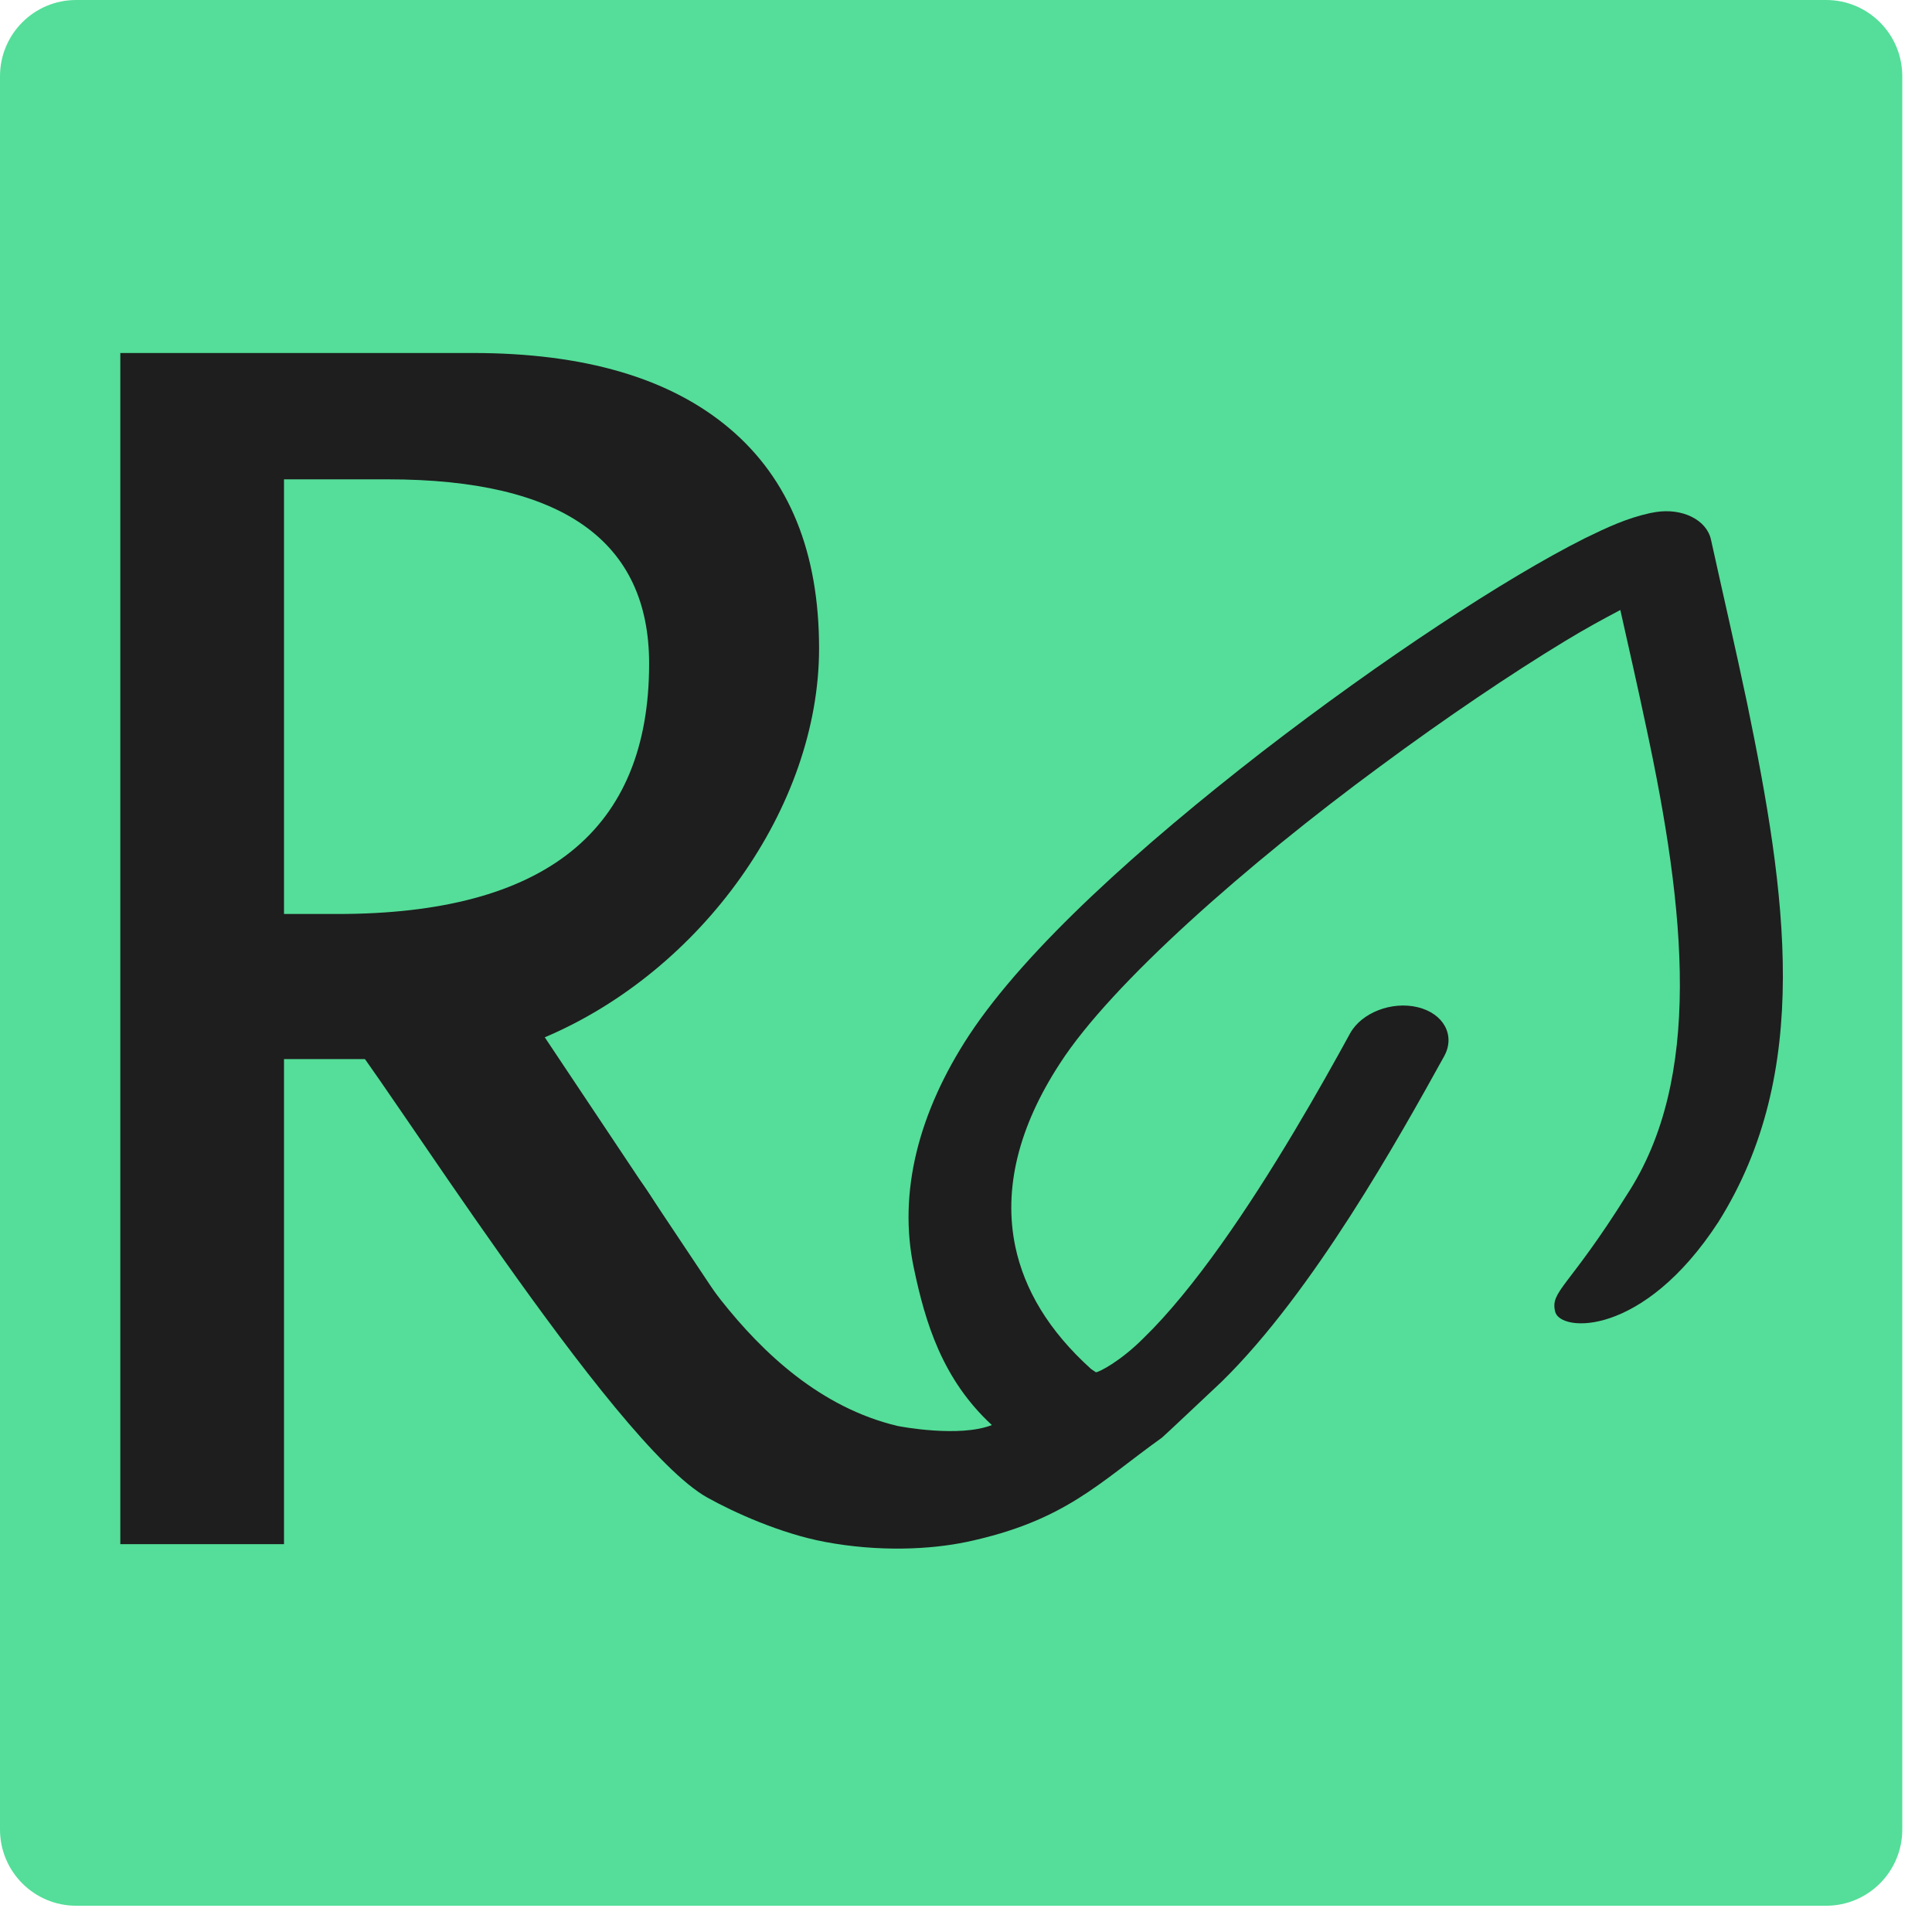
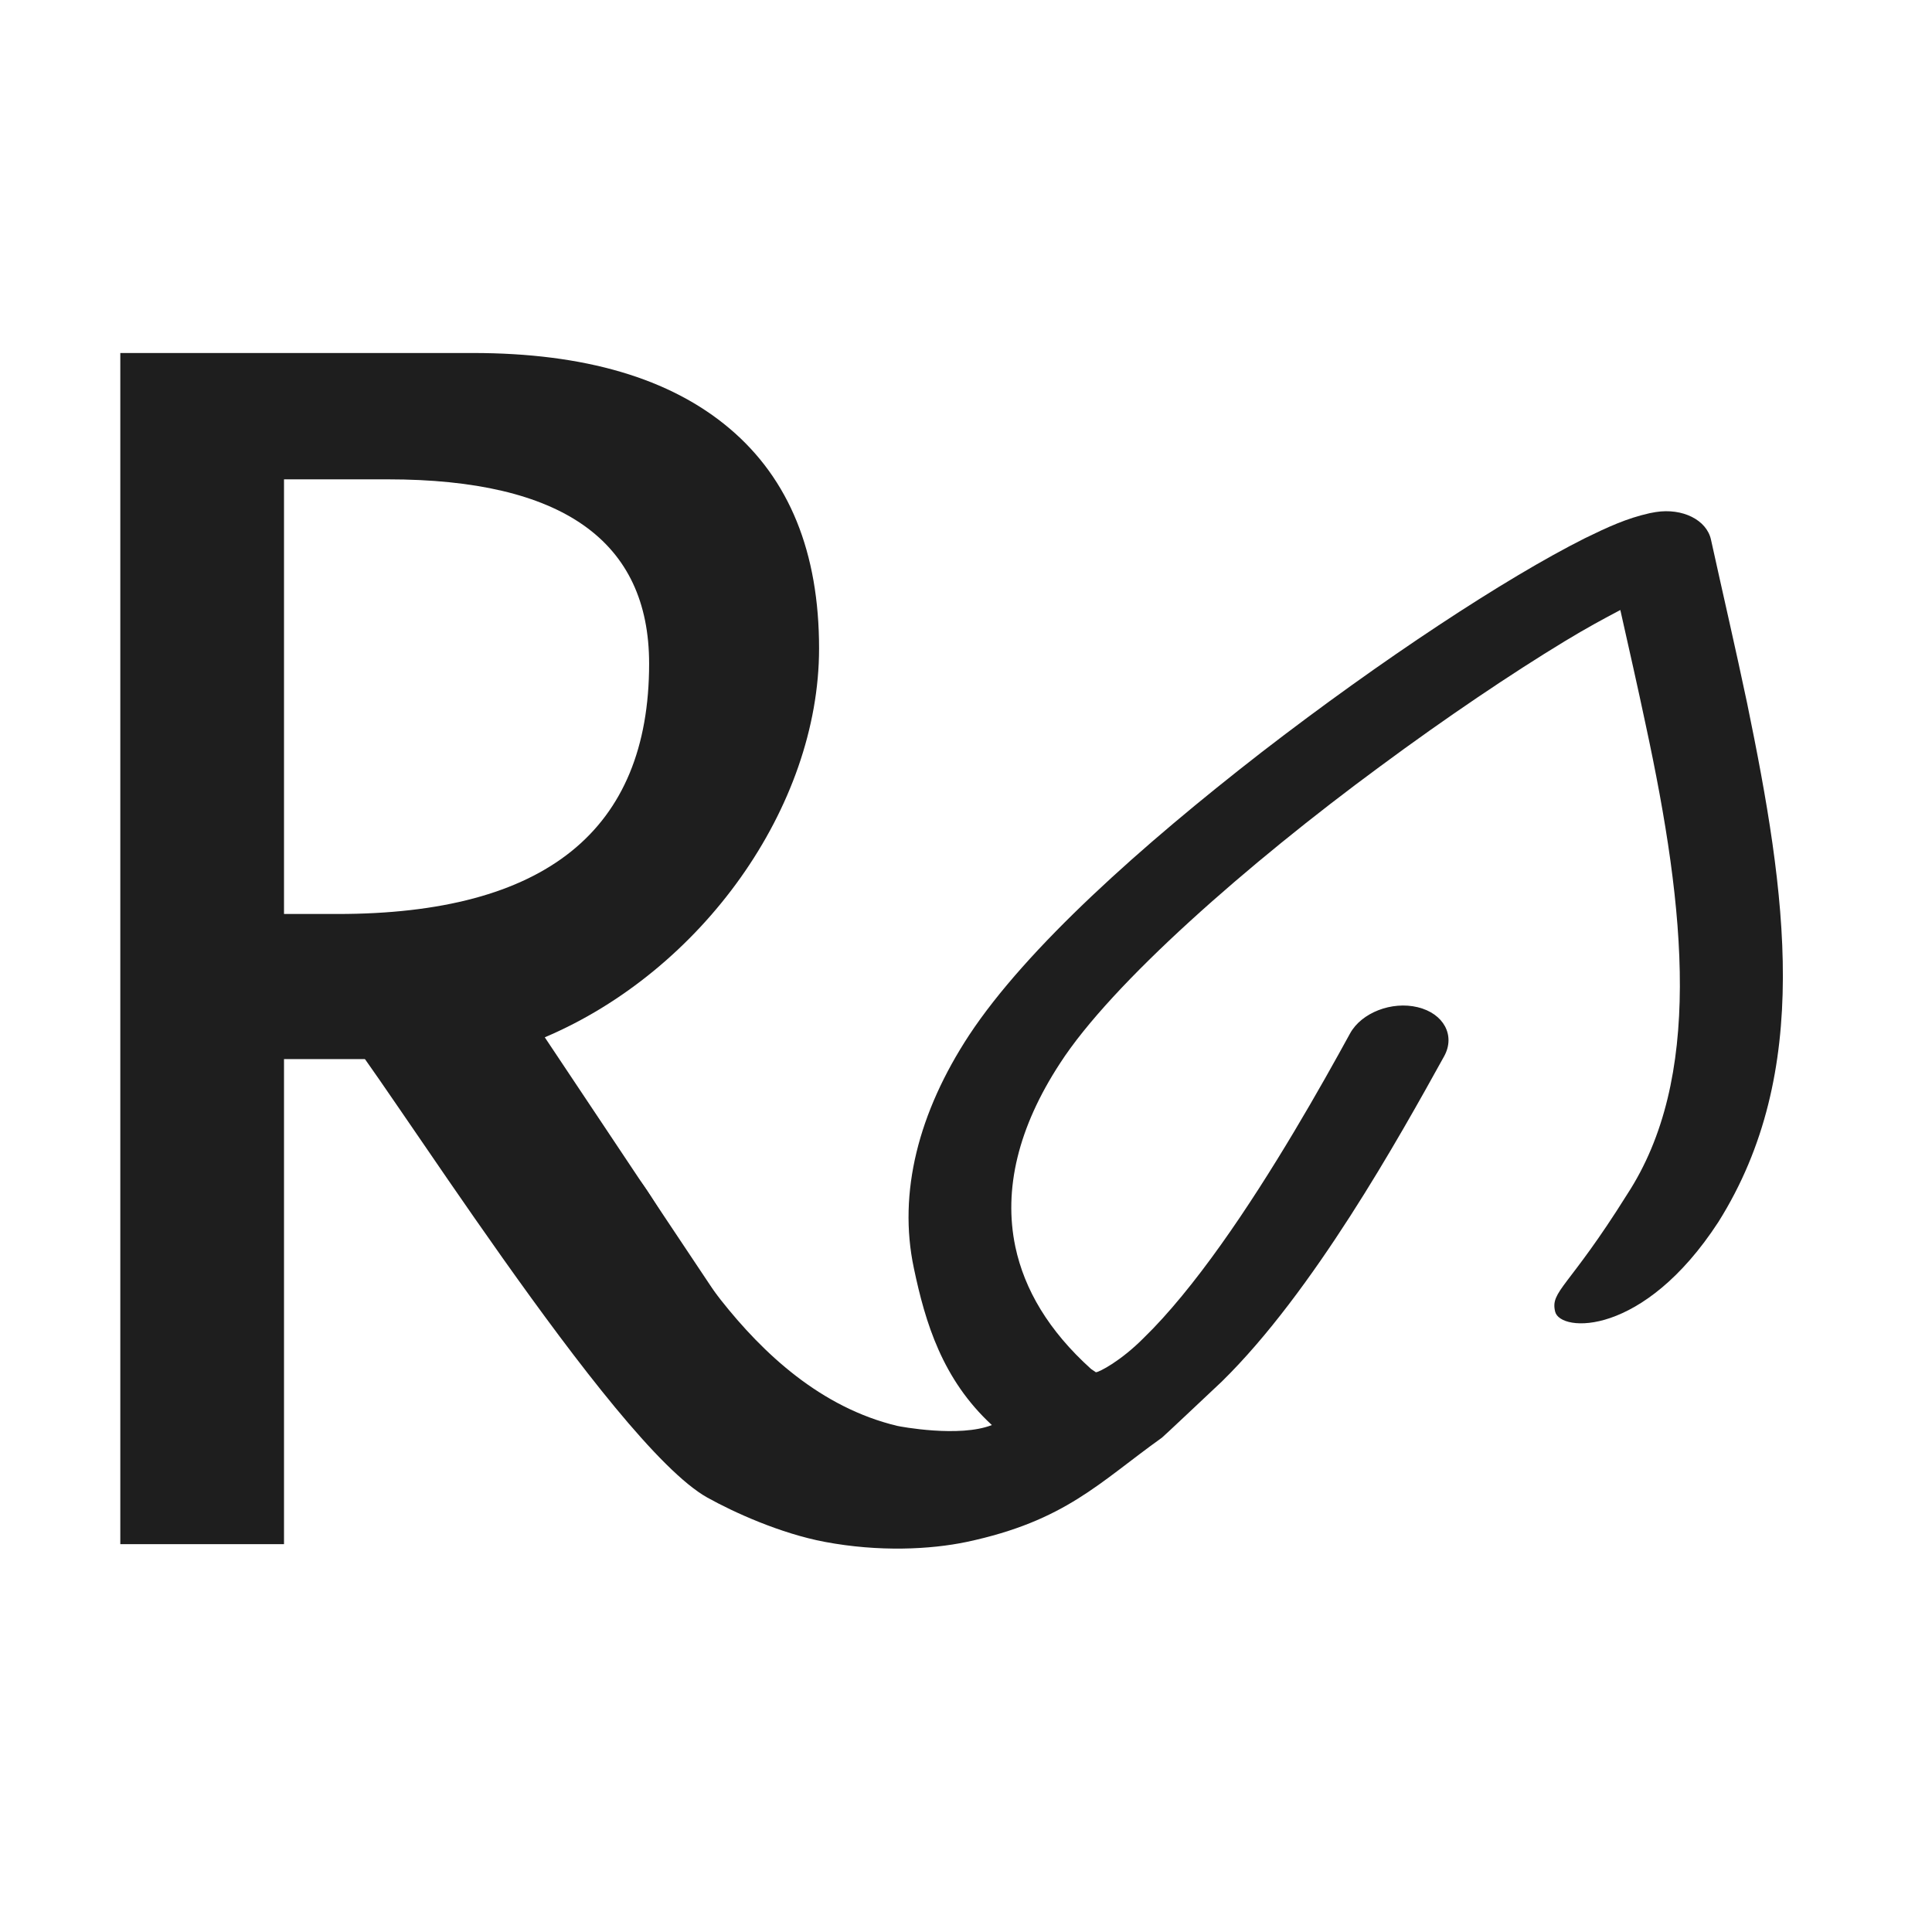
<svg xmlns="http://www.w3.org/2000/svg" width="100%" height="100%" viewBox="0 0 39 39" version="1.1" xml:space="preserve" style="fill-rule:evenodd;clip-rule:evenodd;stroke-linejoin:round;stroke-miterlimit:2;">
  <g transform="matrix(1,0,0,1,0,-5.798)">
    <g transform="matrix(0.256,0,0,0.253,0,5.798)">
-       <path d="M150,6.082C150,2.725 147.311,0 144,0L6,0C2.689,0 0,2.725 0,6.082L0,145.972C0,149.329 2.689,152.054 6,152.054L144,152.054C147.311,152.054 150,149.329 150,145.972L150,6.082Z" style="fill:rgb(84,222,153);" />
-     </g>
+       </g>
    <g transform="matrix(0.701,0,0,0.717,-16.605,1.968)">
      <path d="M27.152,48.816L27.152,15.28L37.304,15.28C40.522,15.28 42.988,15.99 44.702,17.41C46.417,18.83 47.274,20.892 47.274,23.596C47.274,28.067 43.892,32.673 39.375,34.546L46.522,45.021L44.007,46.081L36.307,35.16L31.866,35.16L31.866,48.816L27.152,48.816ZM31.866,31.074L33.406,31.074C39.389,31.074 42.38,28.725 42.38,24.026C42.38,20.567 39.872,18.837 34.857,18.837L31.866,18.837L31.866,31.074Z" style="fill:rgb(30,30,30);fill-rule:nonzero;" />
    </g>
    <g transform="matrix(0.471,-0.099,0.074,0.351,-4.639,15.017)">
      <path d="M78.932,27.031C78.924,25.896 78.039,24.953 76.906,24.875L76.645,24.866C75.655,24.885 74.828,25.139 73.765,25.498C70.16,26.775 64.399,29.813 58.652,33.538C52.918,37.282 47.321,41.591 44.198,45.735C41.457,49.395 39.911,53.578 39.915,57.924C39.913,61.068 40.123,64.379 41.759,67.469C40.32,67.797 37.97,66.484 37.867,66.419C31.91,62.631 30.261,51.824 29.362,49.756C29.002,48.916 27.408,41.828 25.126,38.639C22.941,35.584 17.928,36.661 18.398,37.753C19.705,40.819 26.006,64.141 29.452,68.167C30.405,69.28 32.14,70.995 33.895,71.971C36.025,73.156 38.155,73.613 39.72,73.614C43.95,73.598 45.66,71.879 48.629,70.133C48.684,70.105 50.885,68.297 51.573,67.735C56.103,63.856 60.942,56.381 63.513,52.392C64.16,51.38 63.863,50.035 62.851,49.388C61.839,48.741 60.494,49.038 59.847,50.05C58.19,52.646 55.482,56.778 52.725,60.185C51.352,61.885 49.959,63.402 48.76,64.416C47.606,65.44 46.61,65.803 46.483,65.765L46.313,65.526C44.903,62.928 44.268,60.389 44.265,57.924C44.268,54.613 45.416,51.38 47.683,48.34C50.49,44.535 57.114,39.524 63.384,35.695C66.522,33.766 69.588,32.098 72.055,30.934C73.05,30.464 73.853,30.145 74.603,29.859C74.624,32.081 74.651,34.318 74.651,36.447C74.69,47.29 73.917,56.643 69.821,62.127C66.6,66.617 65.83,66.544 65.857,67.746C65.884,68.947 69.251,70.183 73.33,64.698C78.508,57.514 78.961,47.417 79,36.448C79.001,33.366 78.953,30.212 78.932,27.031Z" style="fill:rgb(30,30,30);fill-rule:nonzero;" />
    </g>
  </g>
</svg>